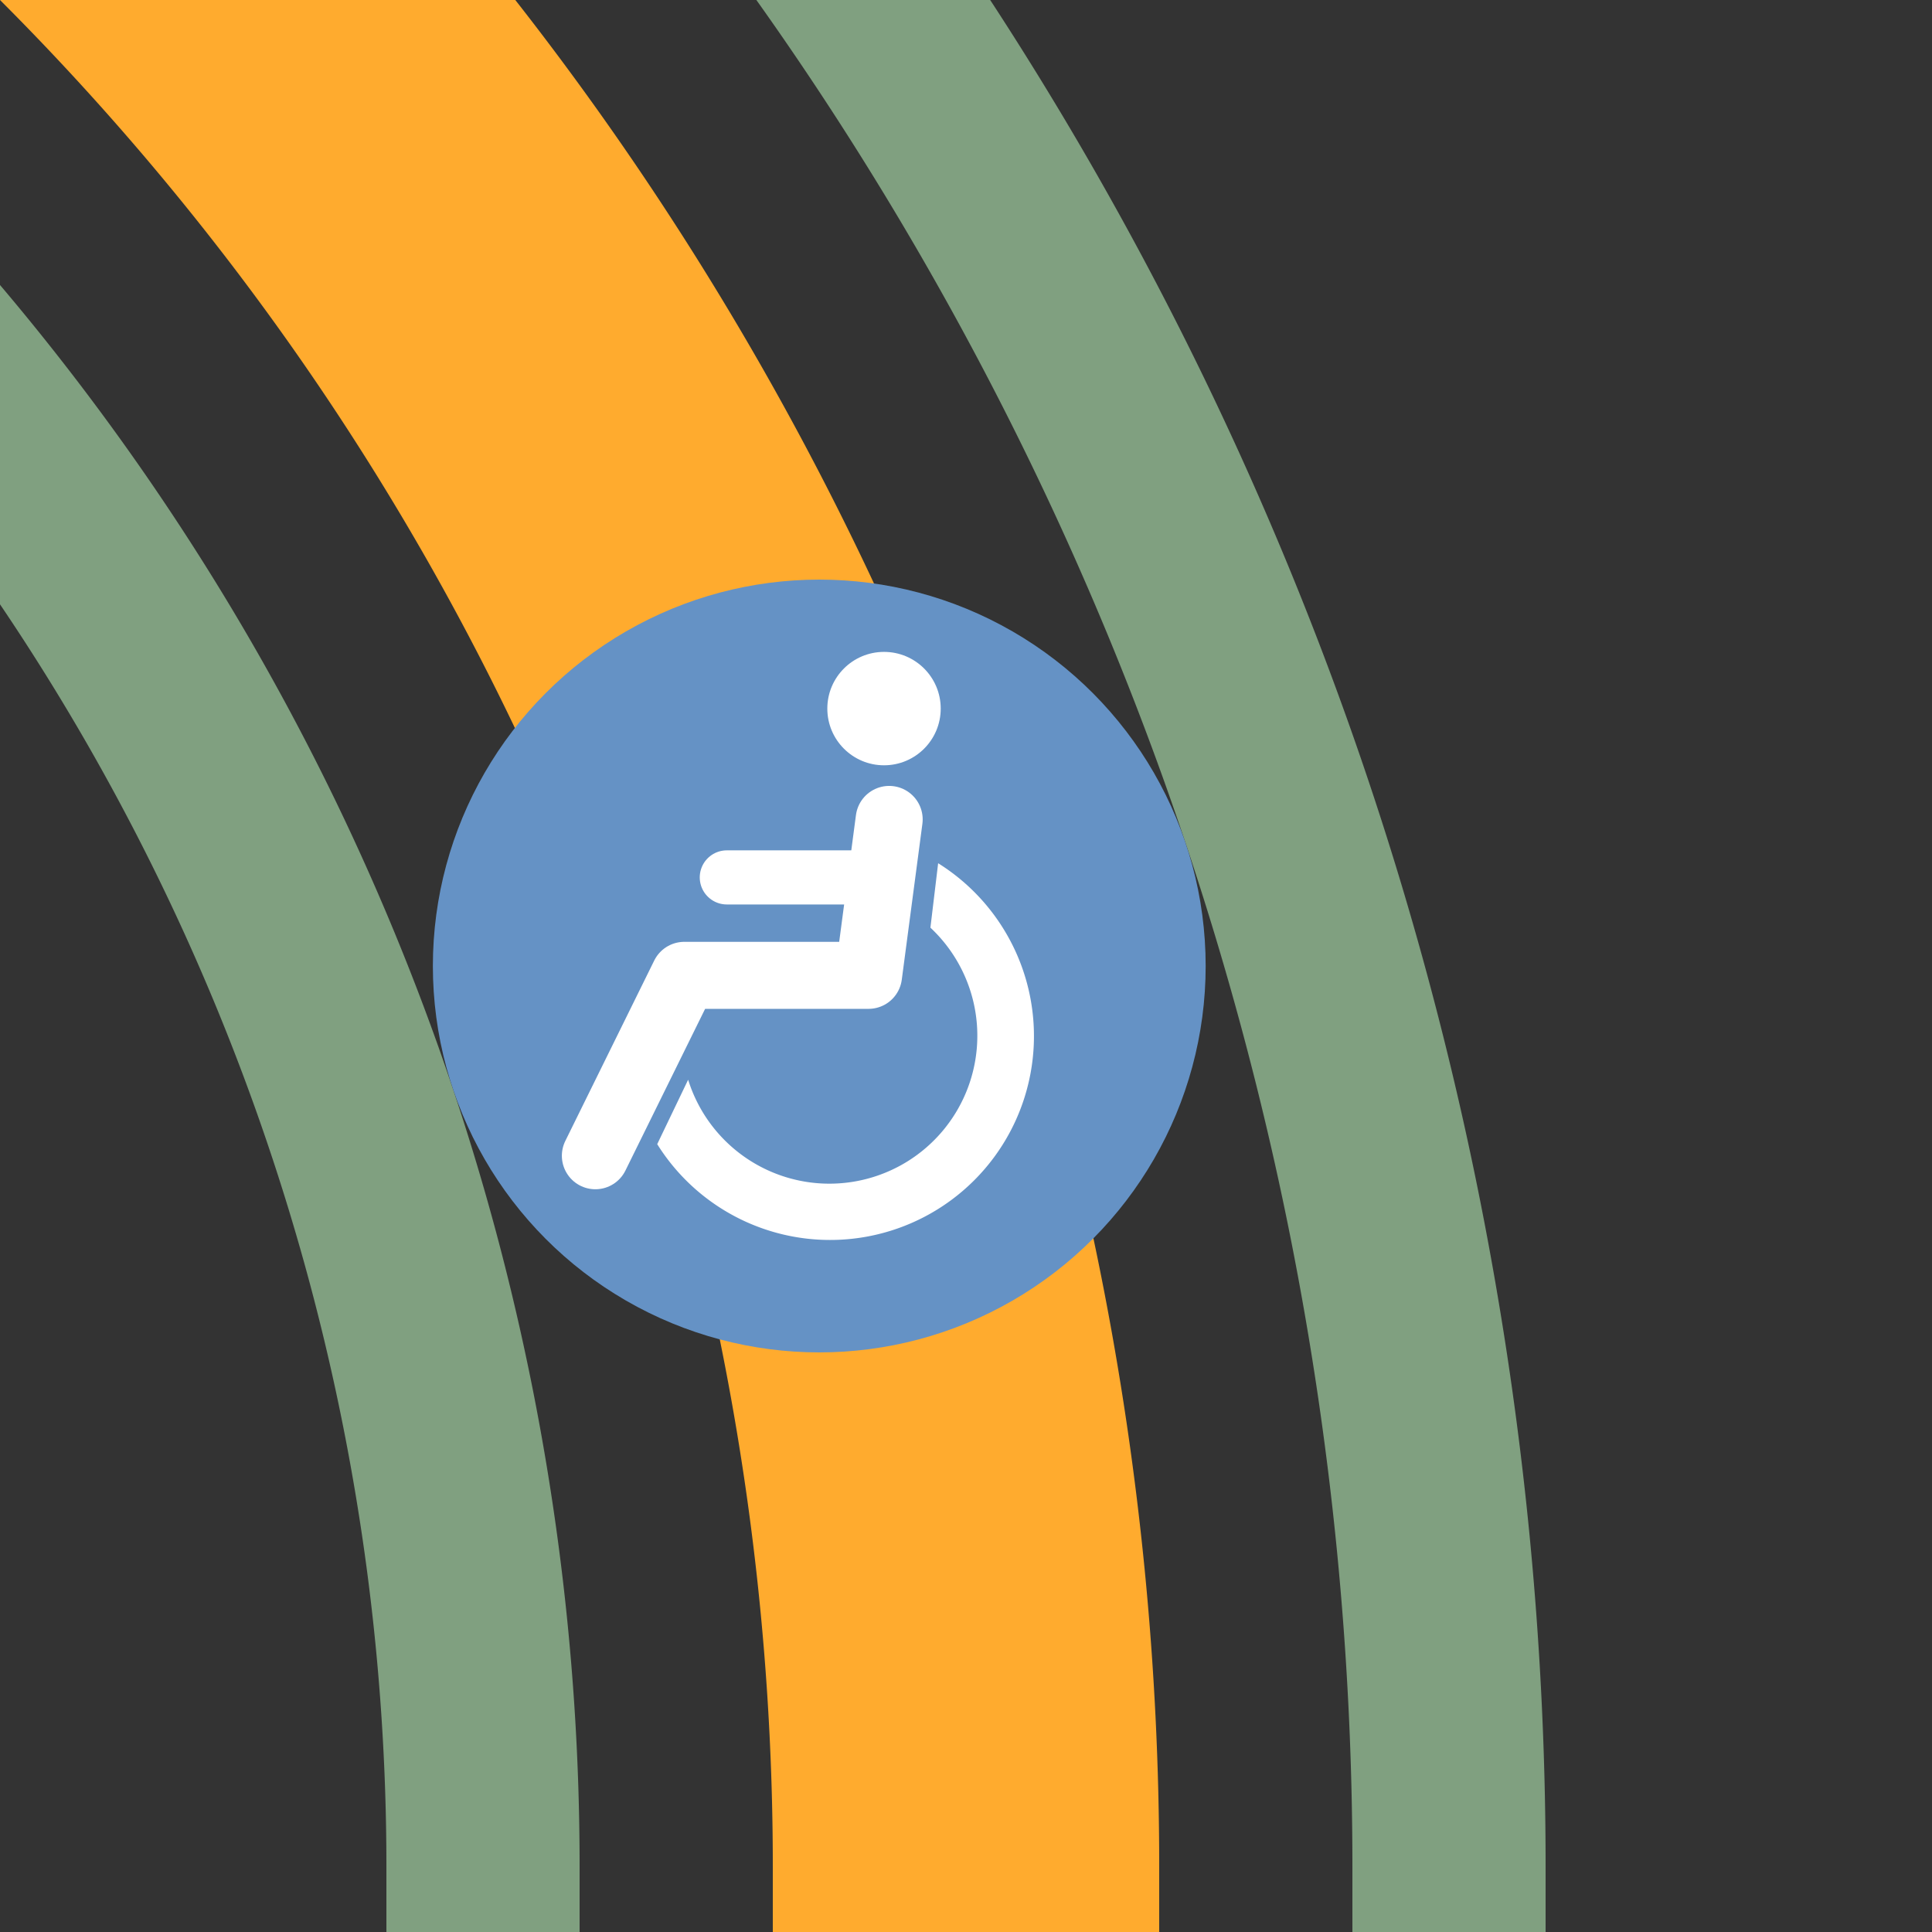
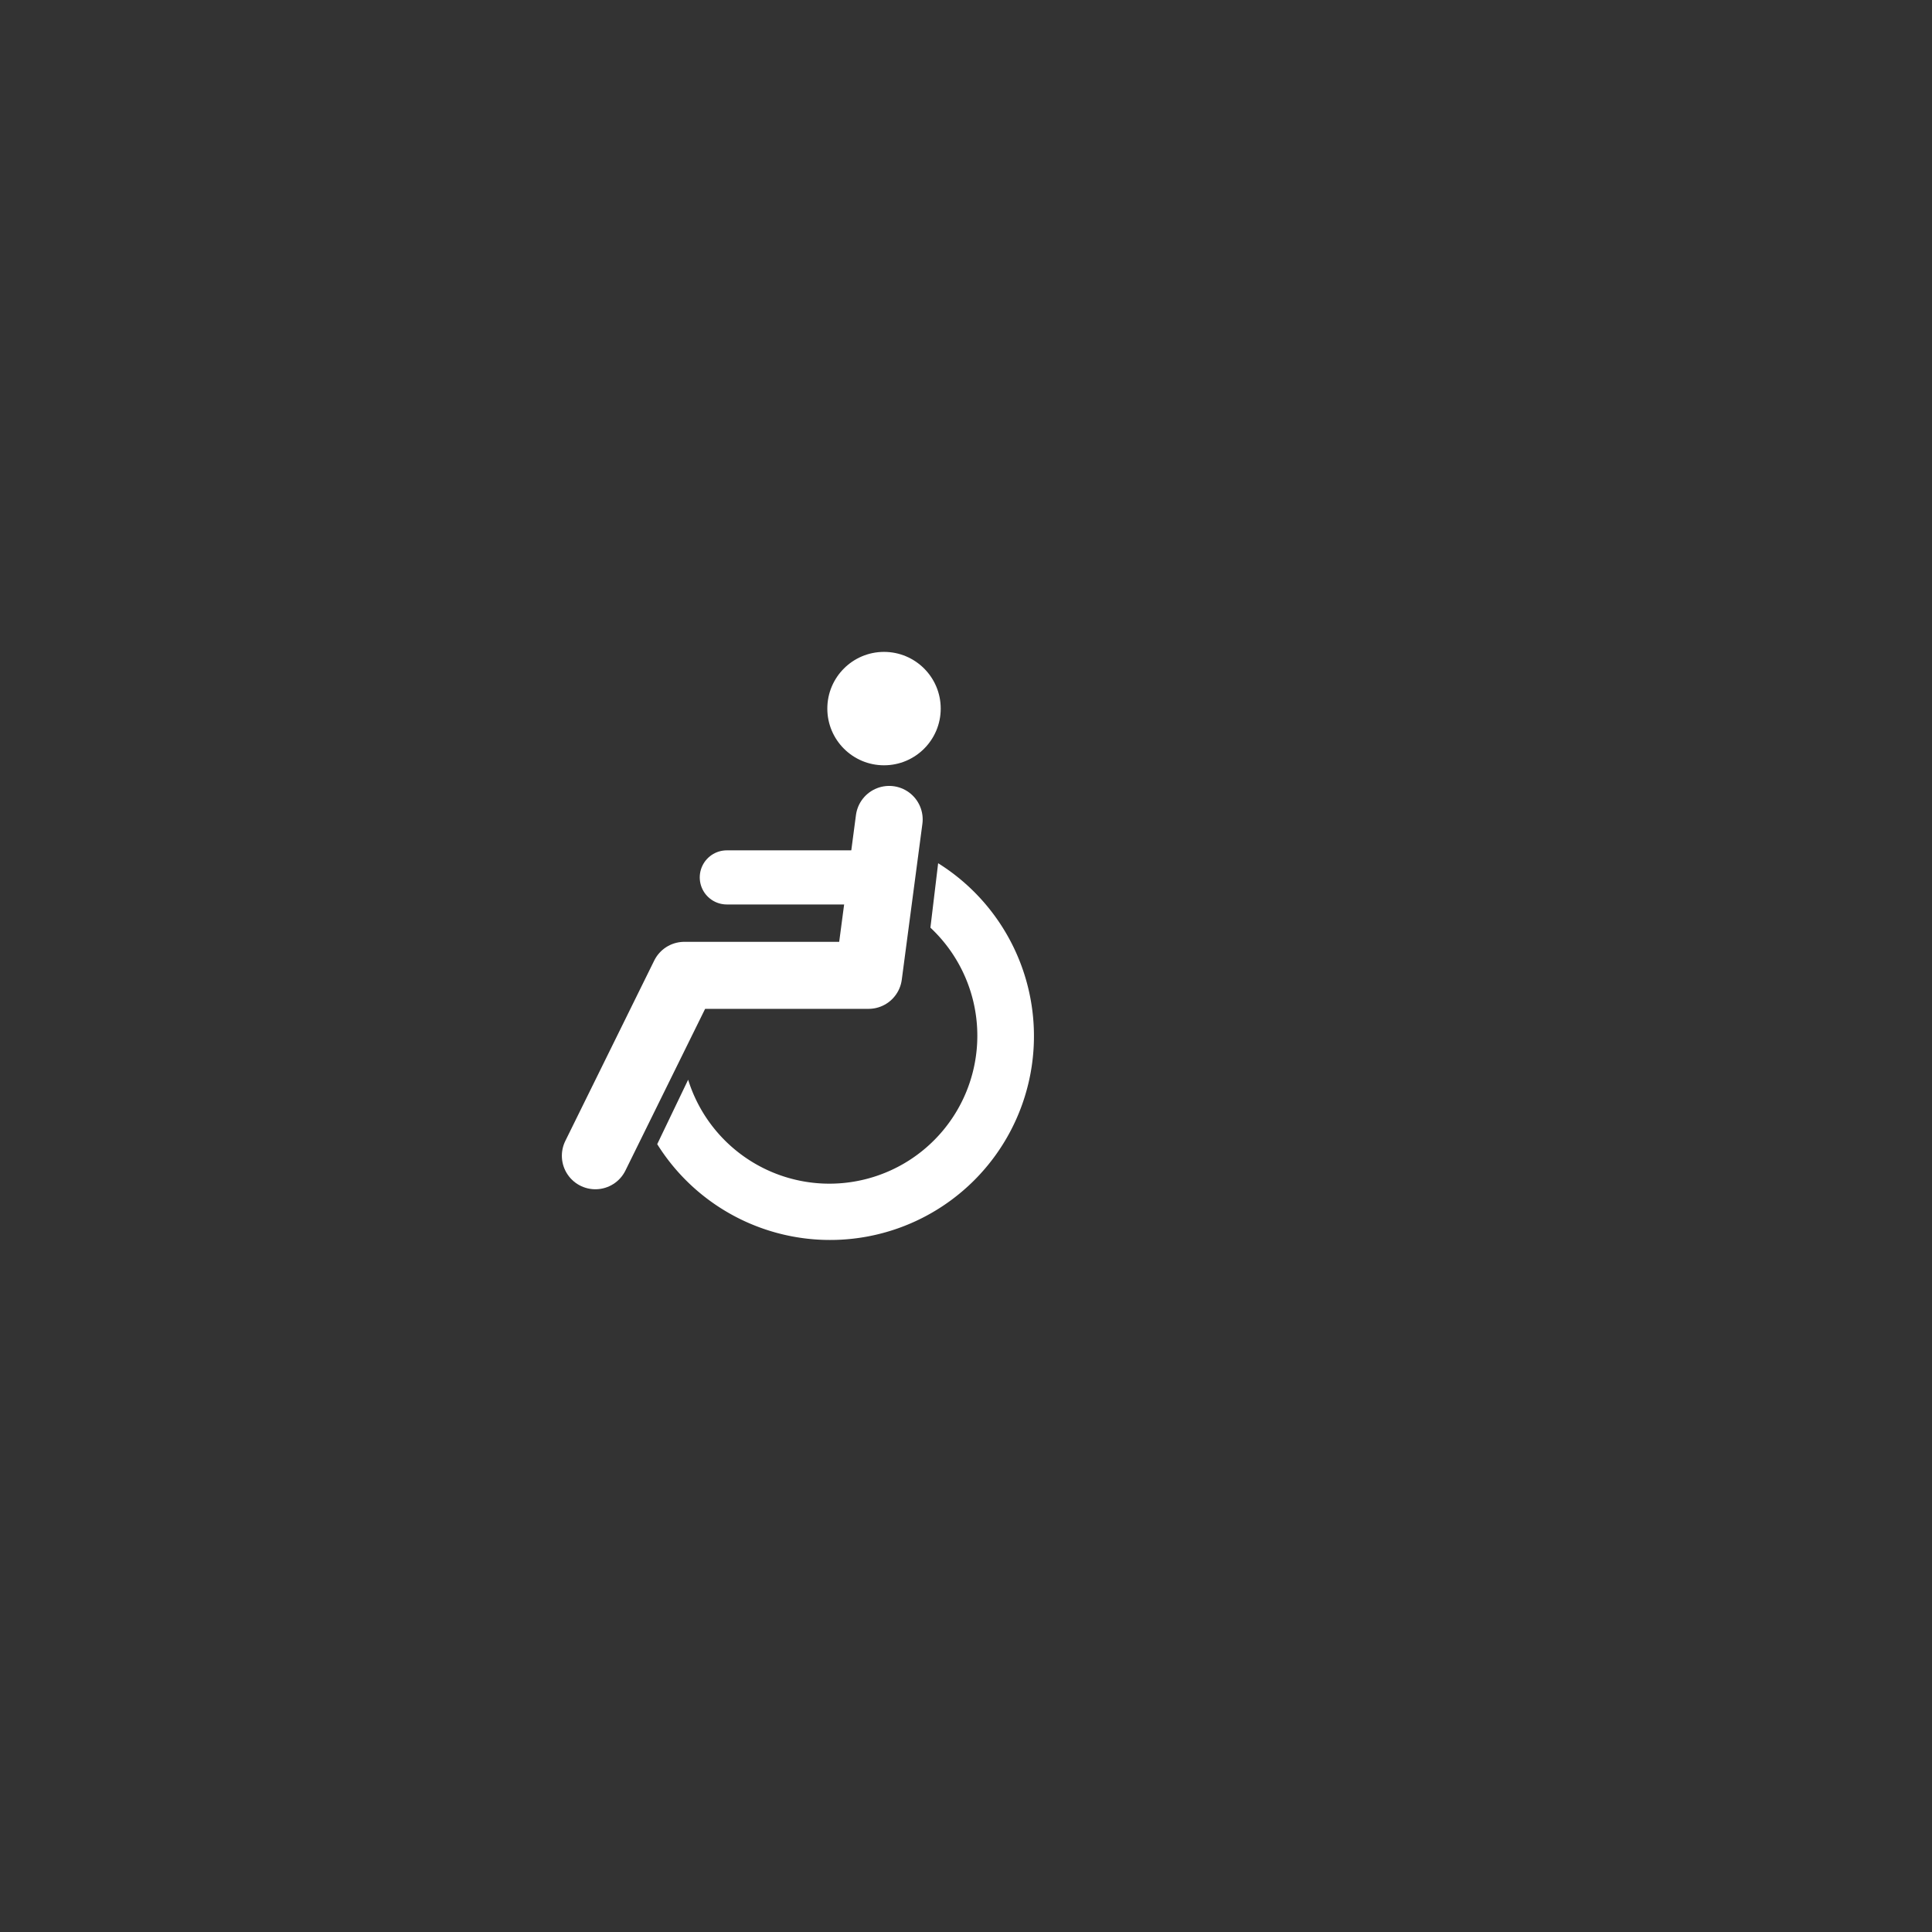
<svg xmlns="http://www.w3.org/2000/svg" width="500" height="500">
  <rect width="100%" height="100%" fill="#333333" stroke="none" />
  <title>ehkHSTACC+4 saffron</title>
  <g fill="none">
-     <path stroke="#80A080" d="M 375,500 V 482.843 A 857.843,857.843 0 0 0 -482.843,-375 m 0,250 A 607.843,607.843 0 0 1 125,482.843 V 500" stroke-width="50" />
-     <path stroke="#FFAB2E" d="M -482.843,-250 A 732.843,732.843 0 0 1 250,482.843 V 500" stroke-width="100" />
-   </g>
-   <circle fill="#6592C5" cx="212.026" cy="250" r="100" />
+     </g>
  <g transform="translate(45.359,83.333)scale(.667)" fill="#FFF">
    <path d="M 199,294 A 57.4,57.4 0 1 0 293,235 l 3,-25 A 79.1,79.1 0 1 1 187,319" />
    <circle cx="275" cy="150" r="22" />
    <g stroke="#FFF" stroke-linecap="round" fill="none">
      <path d="M 277,193 269,253.5 H 197.5 L 163,323.5" stroke-width="26" stroke-linejoin="round" />
      <path d="M 214,215.5 H 272" stroke-width="21" />
    </g>
  </g>
</svg>